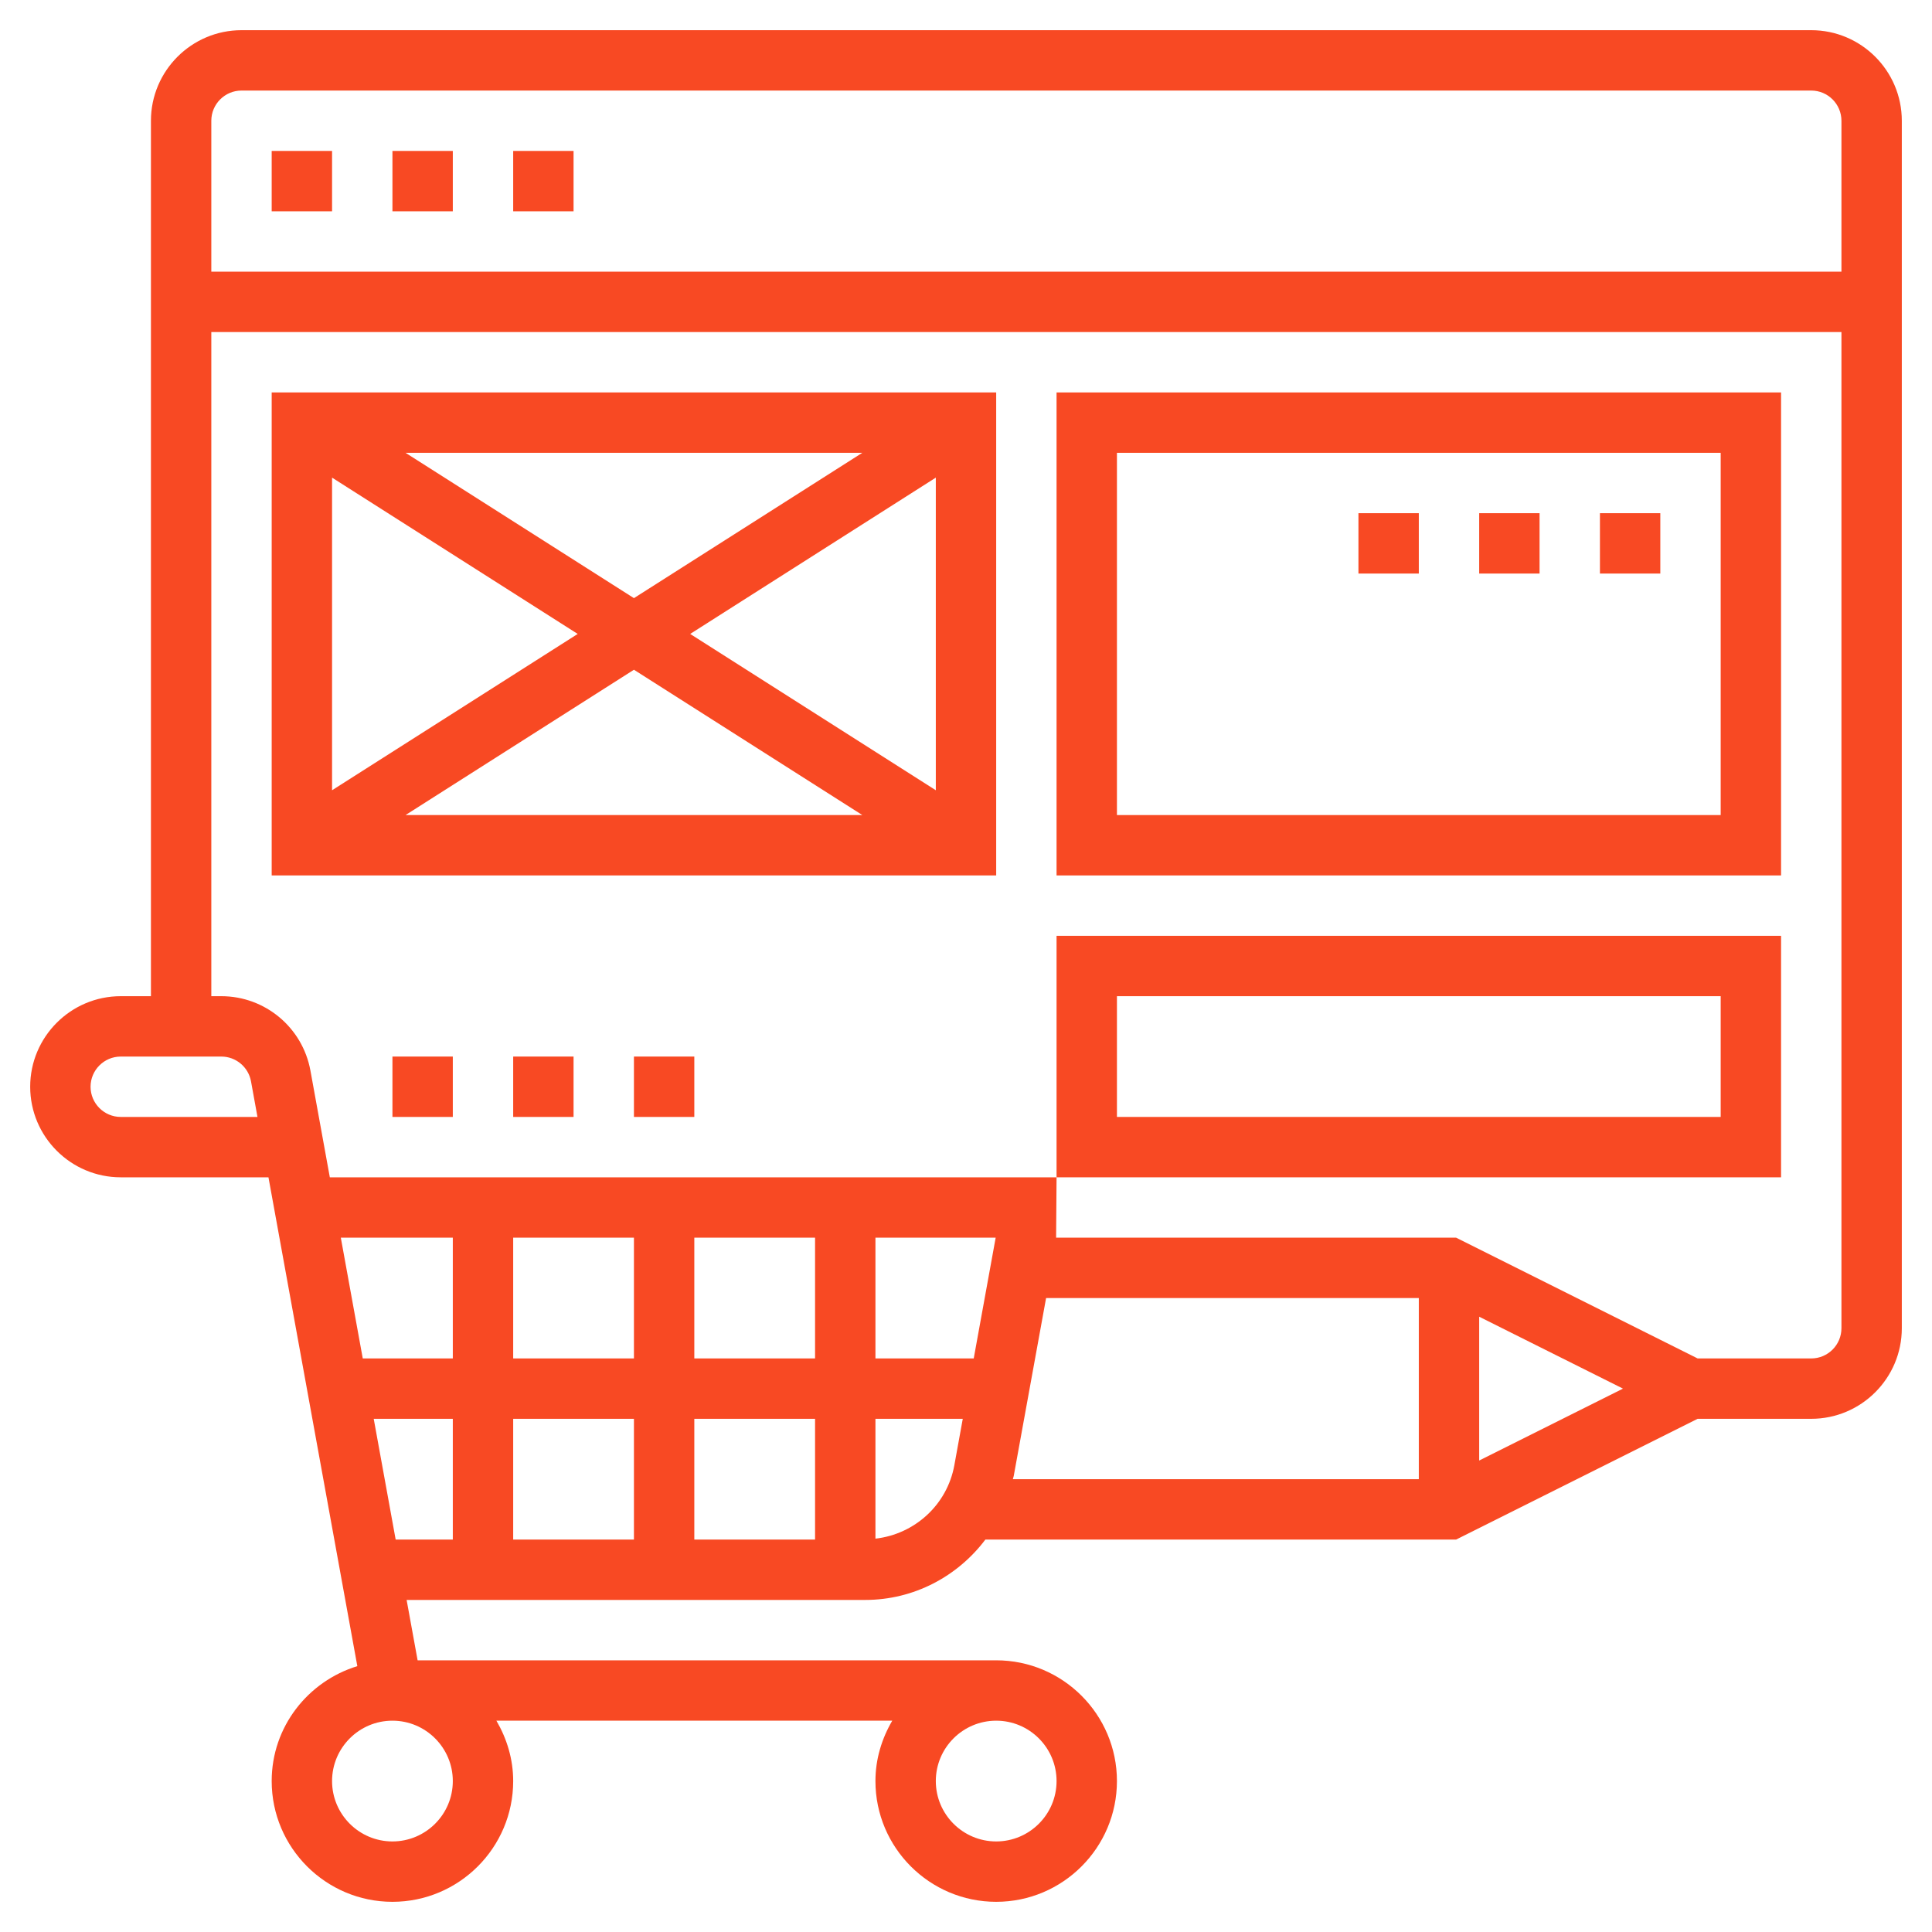
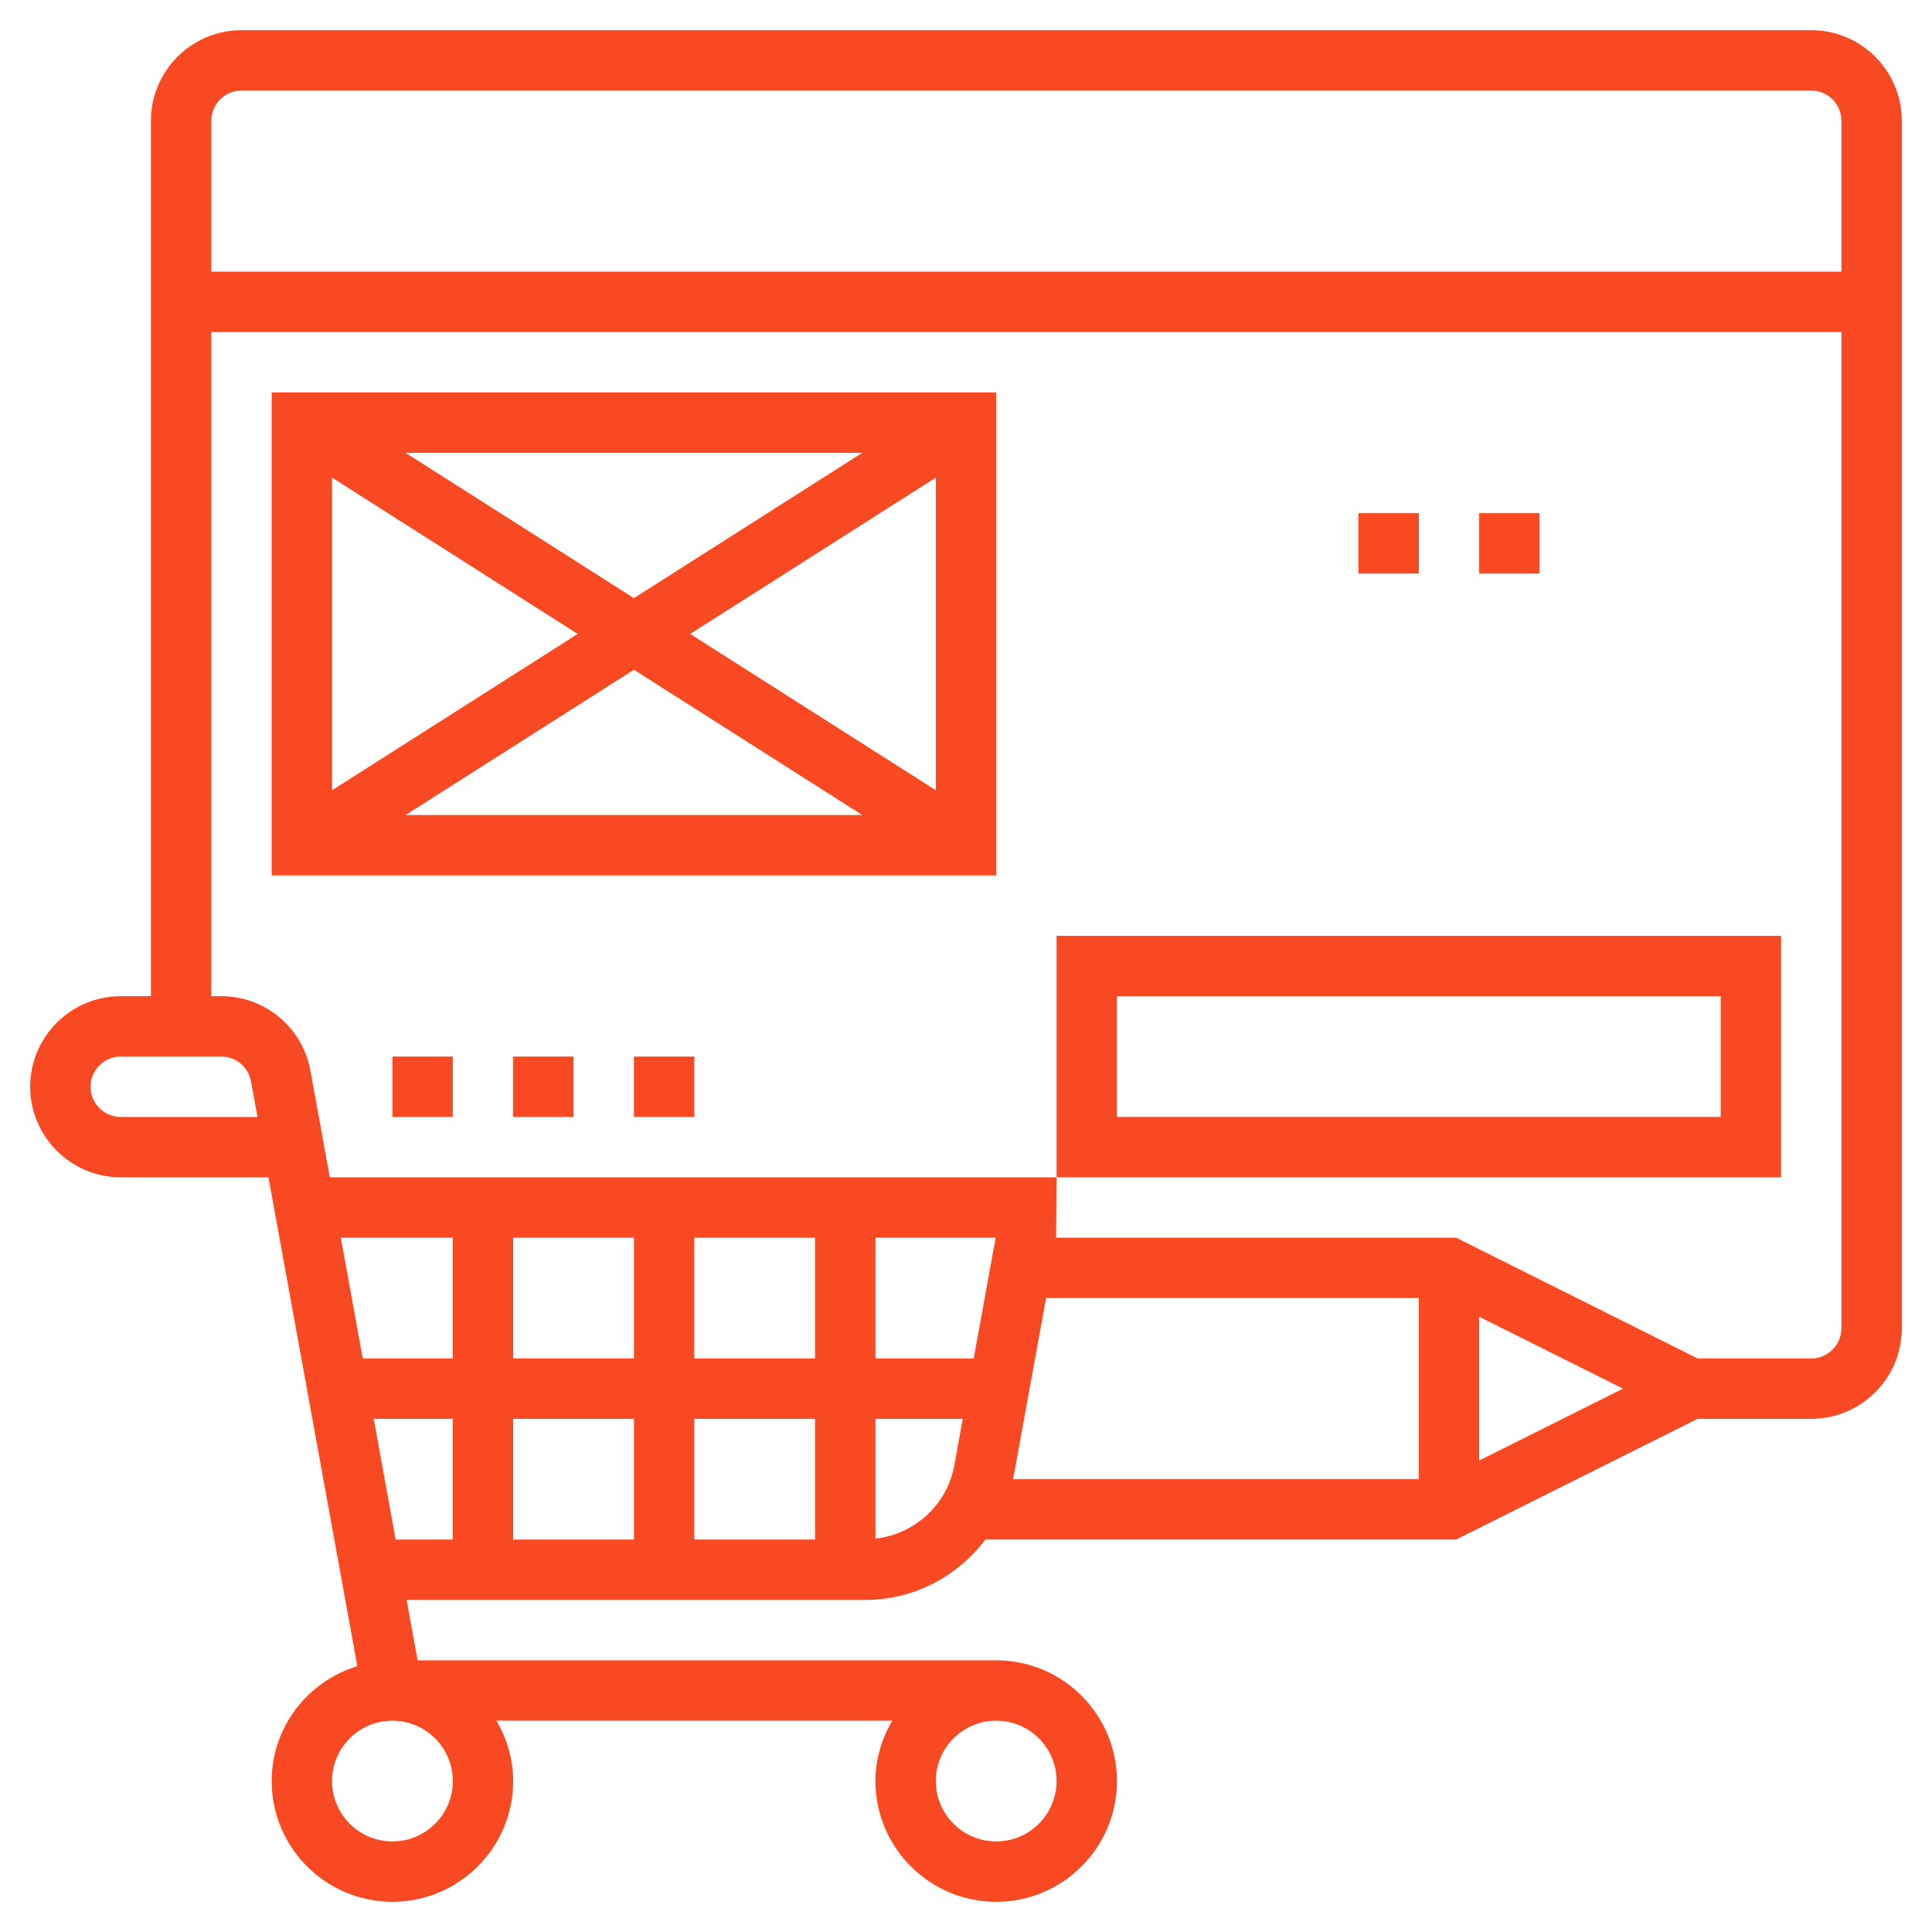
<svg xmlns="http://www.w3.org/2000/svg" id="Layer_5" enable-background="new 0 0 64 64" height="300" viewBox="0 0 64 64" width="300" version="1.1">
  <g width="100%" height="100%" transform="matrix(1,0,0,1,0,0)">
    <path d="m60 1h-52c-1.654 0-3 1.346-3 3v29h-1c-1.654 0-3 1.346-3 3s1.346 3 3 3h4.893l2.944 16.193c-1.636.502-2.837 2.009-2.837 3.807 0 2.206 1.794 4 4 4s4-1.794 4-4c0-.732-.212-1.409-.556-2h13.113c-.345.591-.557 1.268-.557 2 0 2.206 1.794 4 4 4s4-1.794 4-4-1.794-4-4-4h-19.166l-.364-2h15.191c1.614 0 3.061-.78 3.981-2h15.594l8-4h3.764c1.654 0 3-1.346 3-3v-40c0-1.654-1.346-3-3-3zm-52 2h52c.551 0 1 .449 1 1v5h-54v-5c0-.551.449-1 1-1zm-4 34c-.551 0-1-.449-1-1s.449-1 1-1h3.331c.483 0 .897.346.984.821l.214 1.179zm28.256 8h-3.256v-4h3.983zm-5.256 0h-4v-4h4zm0 6h-4v-4h4zm-6 0h-4v-4h4zm0-6h-4v-4h4zm-6 0h-2.983l-.727-4h3.71zm0 14c0 1.103-.897 2-2 2s-2-.897-2-2 .897-2 2-2 2 .897 2 2zm20 0c0 1.103-.897 2-2 2s-2-.897-2-2 .897-2 2-2 2 .897 2 2zm-22.62-12h2.62v4h-1.893zm16.62 3.97v-3.97h2.893l-.279 1.537c-.239 1.314-1.314 2.285-2.614 2.433zm5.653-7.97h12.347v6h-13.448c.007-.036.022-.069.029-.106zm14.347 5.382v-4.764l4.764 2.382zm11-3.382h-3.764l-8-4h-13.251l.015-2h-24.074l-.643-3.537c-.261-1.427-1.502-2.463-2.952-2.463h-.331v-22h54v33c0 .551-.449 1-1 1z" fill="#f84923" fill-opacity="1" data-original-color="#000000ff" stroke="none" stroke-opacity="1" />
-     <path d="m13 5h2v2h-2z" fill="#f84923" fill-opacity="1" data-original-color="#000000ff" stroke="none" stroke-opacity="1" />
-     <path d="m17 5h2v2h-2z" fill="#f84923" fill-opacity="1" data-original-color="#000000ff" stroke="none" stroke-opacity="1" />
-     <path d="m9 5h2v2h-2z" fill="#f84923" fill-opacity="1" data-original-color="#000000ff" stroke="none" stroke-opacity="1" />
-     <path d="m53 17h2v2h-2z" fill="#f84923" fill-opacity="1" data-original-color="#000000ff" stroke="none" stroke-opacity="1" />
    <path d="m49 17h2v2h-2z" fill="#f84923" fill-opacity="1" data-original-color="#000000ff" stroke="none" stroke-opacity="1" />
    <path d="m45 17h2v2h-2z" fill="#f84923" fill-opacity="1" data-original-color="#000000ff" stroke="none" stroke-opacity="1" />
    <path d="m21 35h2v2h-2z" fill="#f84923" fill-opacity="1" data-original-color="#000000ff" stroke="none" stroke-opacity="1" />
    <path d="m17 35h2v2h-2z" fill="#f84923" fill-opacity="1" data-original-color="#000000ff" stroke="none" stroke-opacity="1" />
    <path d="m13 35h2v2h-2z" fill="#f84923" fill-opacity="1" data-original-color="#000000ff" stroke="none" stroke-opacity="1" />
-     <path d="m35 29h24v-16h-24zm2-14h20v12h-20z" fill="#f84923" fill-opacity="1" data-original-color="#000000ff" stroke="none" stroke-opacity="1" />
    <path d="m59 31h-24v8h24zm-2 6h-20v-4h20z" fill="#f84923" fill-opacity="1" data-original-color="#000000ff" stroke="none" stroke-opacity="1" />
    <path d="m9 29h24v-16h-24zm13.863-8 8.137-5.178v10.356zm5.703 6h-15.132l7.566-4.814zm-7.566-7.186-7.566-4.814h15.131zm-1.863 1.186-8.137 5.178v-10.356z" fill="#f84923" fill-opacity="1" data-original-color="#000000ff" stroke="none" stroke-opacity="1" />
  </g>
</svg>